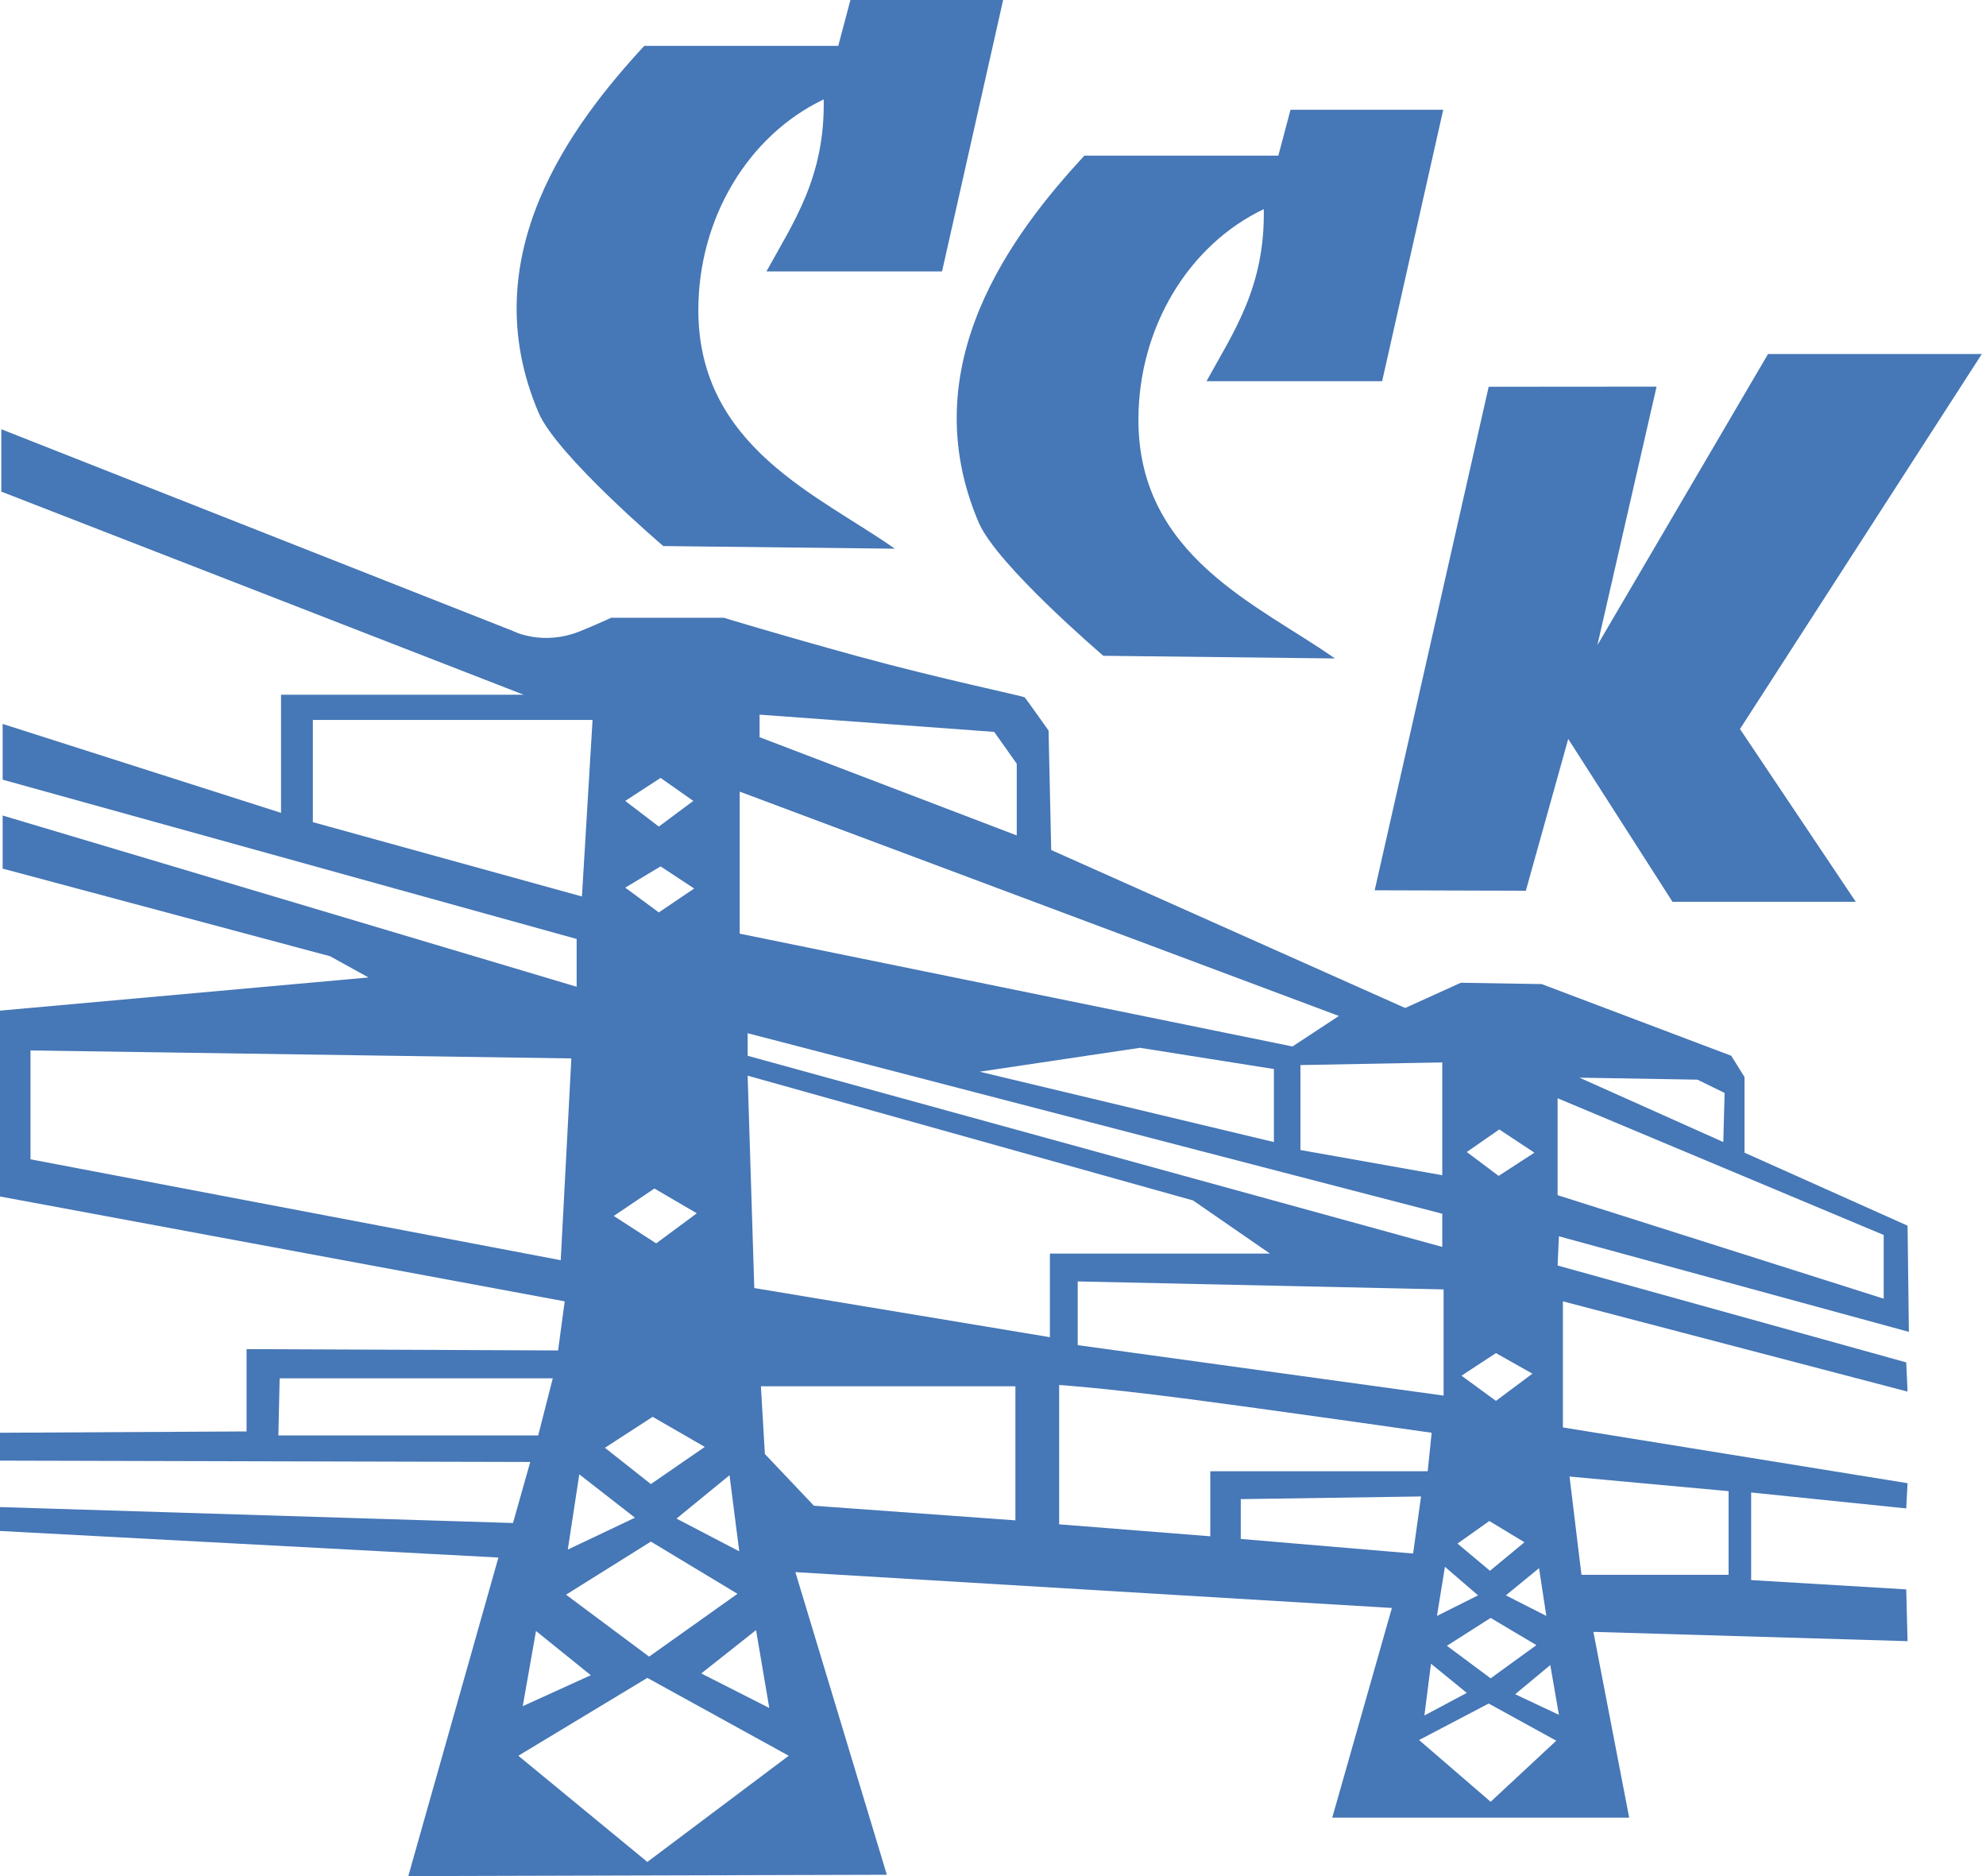
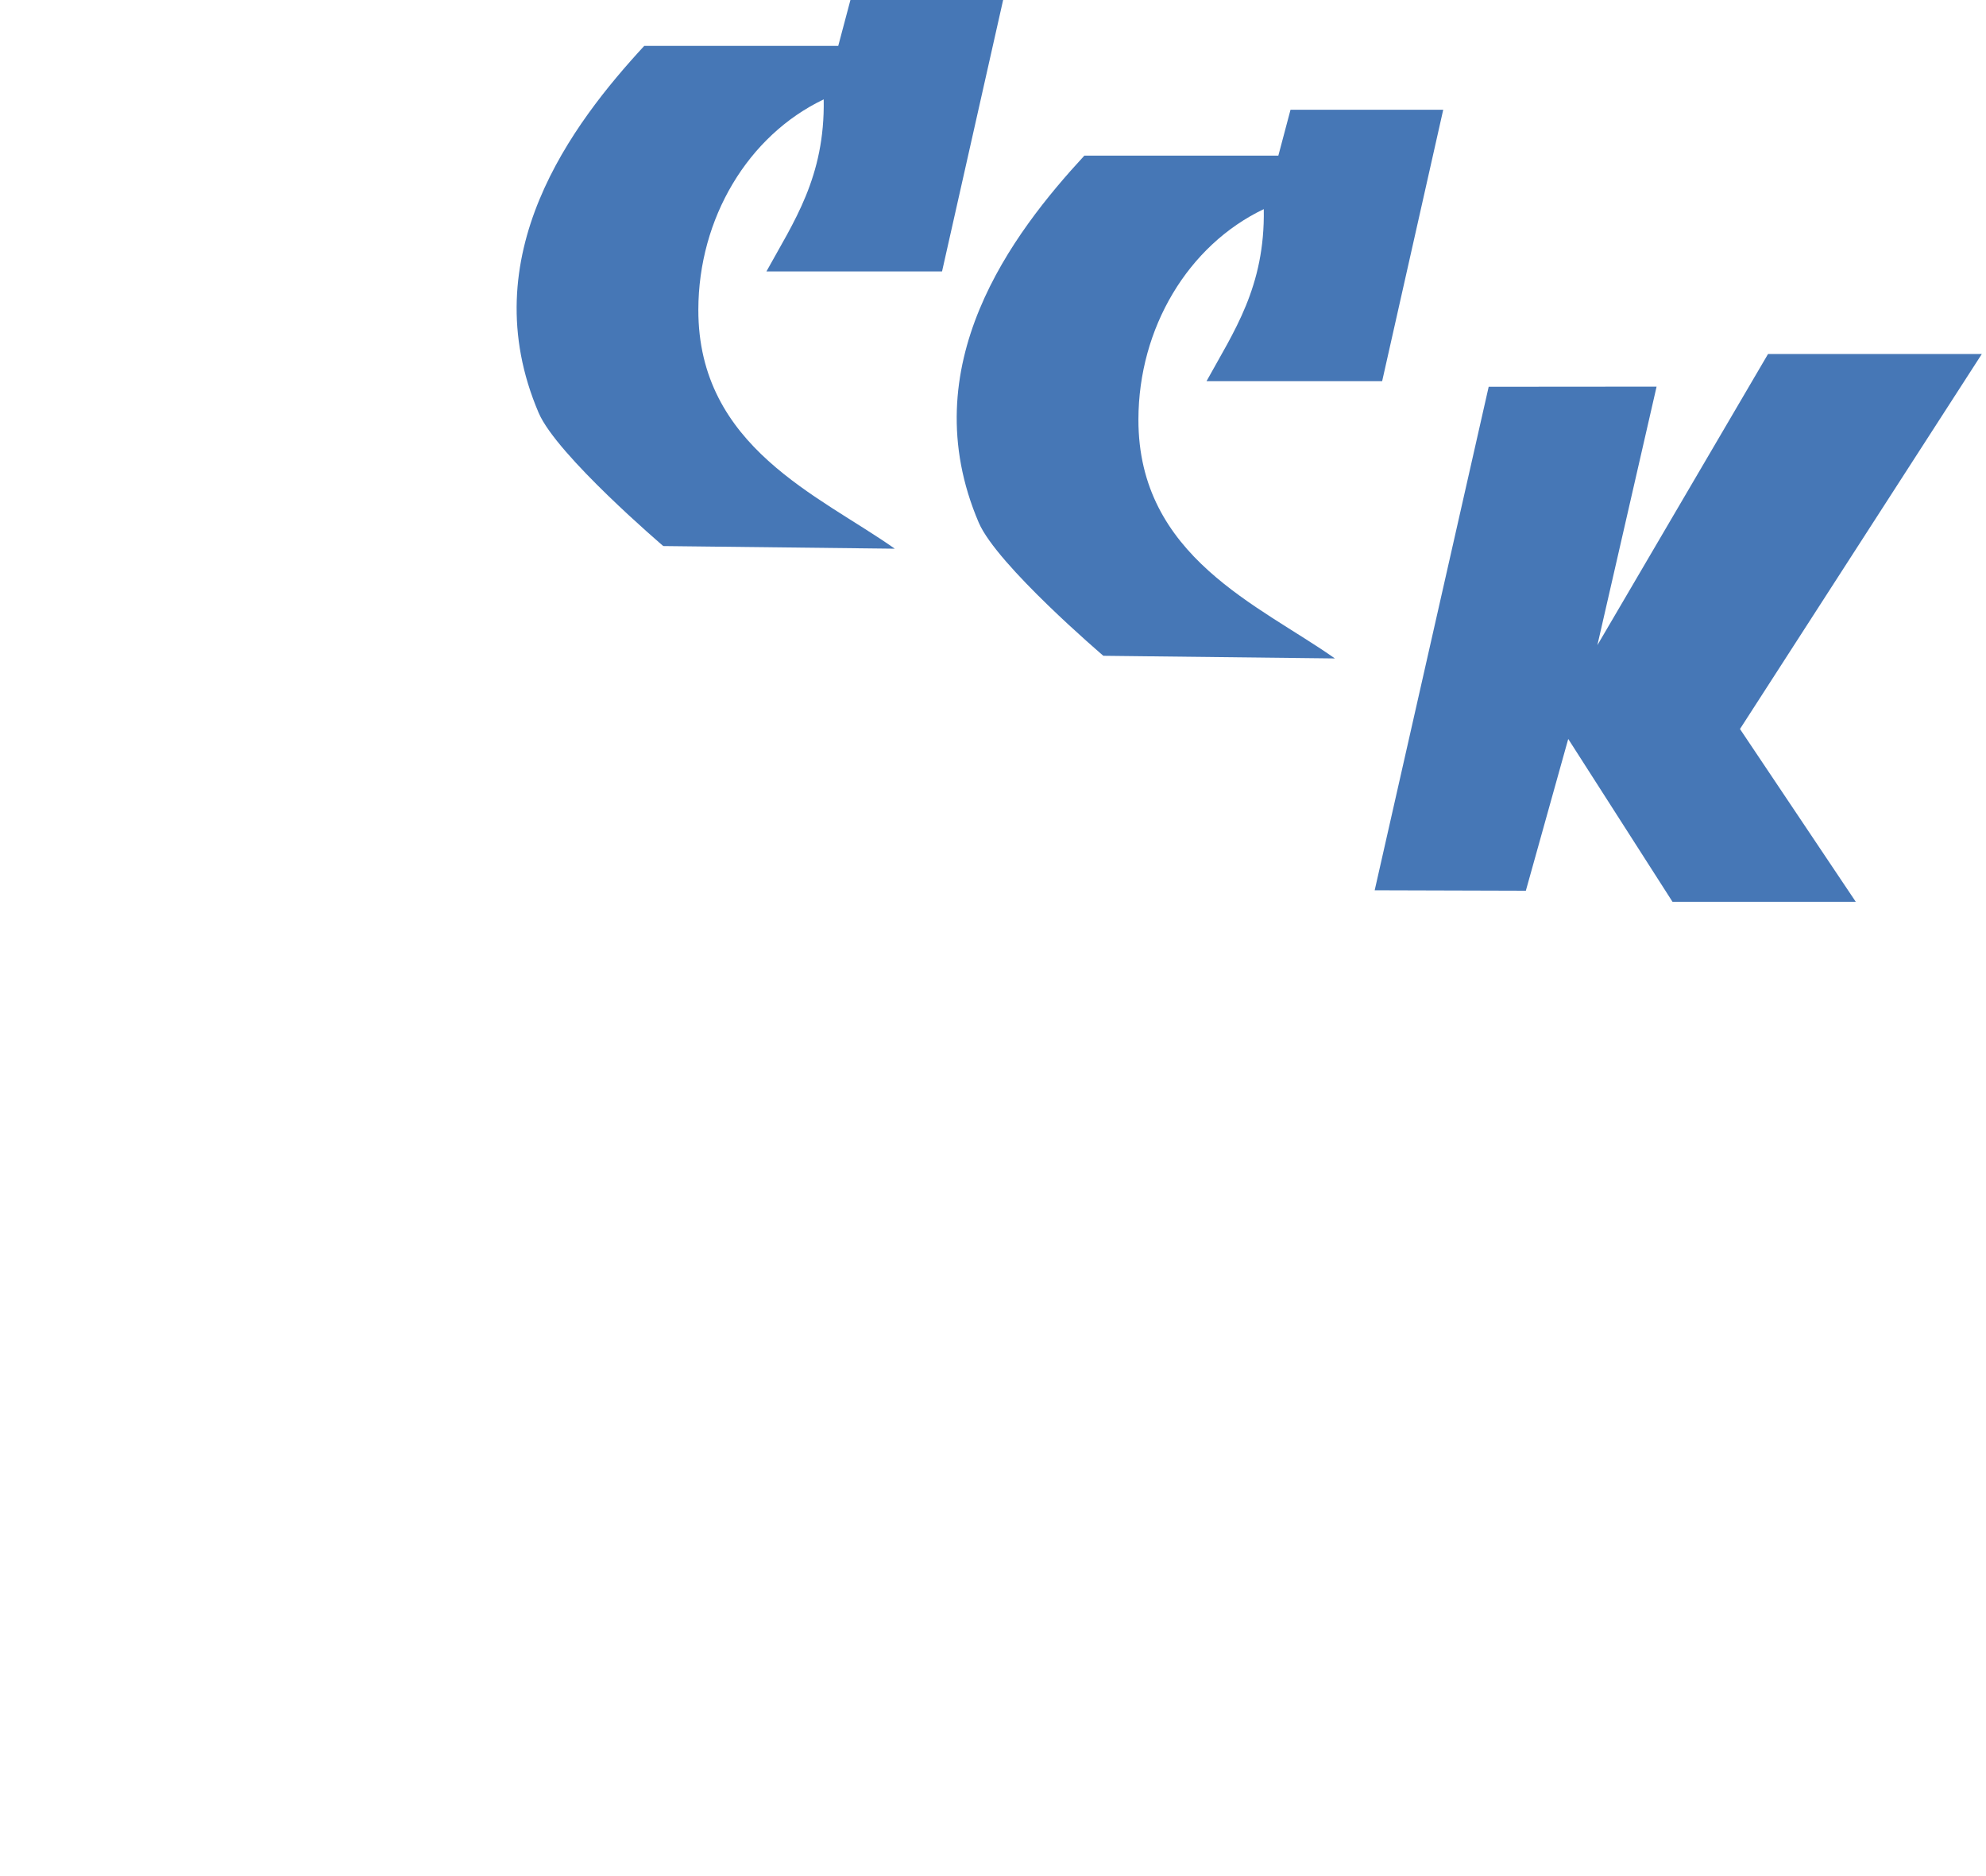
<svg xmlns="http://www.w3.org/2000/svg" width="90" height="85" viewBox="0 0 90 85" fill="none">
  <g clip-path="url(#clip0_2_532)">
-     <path fill-rule="evenodd" clip-rule="evenodd" d="M0.06 19.448L23.248 28.589C23.248 28.589 24.597 29.296 26.312 28.589C27.333 28.168 27.694 27.988 27.694 27.988H32.8C32.8 27.988 35.143 28.709 38.867 29.732C42.592 30.754 46.376 31.536 46.436 31.596C46.496 31.656 47.518 33.1 47.518 33.1L47.638 38.512L63.678 45.669L66.201 44.526L69.865 44.586L78.456 47.834L79.056 48.796V52.224L86.445 55.532L86.505 60.343L70.646 56.013L70.586 57.336L86.385 61.726L86.445 63.049L70.826 58.96V64.673L86.445 67.199L86.385 68.342L79.357 67.62V71.589L86.385 72.01L86.445 74.356L72.208 73.935L73.83 82.354H60.373L63.077 72.852L36.044 71.228L40.189 84.94L18.503 85L22.587 70.567L0 69.364V68.281L23.248 69.003L24.029 66.237L0 66.177V64.914L11.174 64.854V61.125L25.291 61.185L25.591 58.96L0 54.209V45.789L16.7 44.286L14.958 43.324L0.12 39.354V36.949L26.132 44.707V42.542L0.12 35.325V32.799L12.736 36.828V31.476H23.729L0.06 22.274V19.448ZM33.881 46.812L65.359 54.991V56.494L33.881 47.834V46.812ZM67.462 77.182L70.526 78.866L67.552 81.633L64.308 78.836L67.462 77.182ZM68.663 76.761L70.255 75.438L70.646 77.693L68.663 76.761ZM64.849 75.378L66.471 76.701L64.549 77.724L64.849 75.378ZM65.57 74.566L67.552 73.303L69.625 74.536L67.552 76.04L65.57 74.566ZM68.243 72.281L69.745 71.048L70.075 73.213L68.243 72.281ZM65.48 70.988L66.981 72.281L65.119 73.213L65.48 70.988ZM66.05 69.935L67.492 68.913L69.084 69.875L67.522 71.168L66.05 69.935ZM67.792 61.305L69.445 62.237L67.792 63.47L66.231 62.328L67.792 61.305ZM67.943 51.172L69.535 52.224L67.913 53.277L66.471 52.194L67.943 51.172ZM71.577 48.826L78.095 51.743L78.155 49.518L76.924 48.916L71.577 48.826ZM29.336 76.02L35.743 79.548L29.336 84.359L23.489 79.548L29.336 76.02ZM31.779 75.819L34.262 73.855L34.862 77.383L31.779 75.819ZM24.29 73.895L26.773 75.899L23.689 77.302L24.29 73.895ZM25.651 72.251L29.496 69.845L33.421 72.211L29.416 75.057L25.651 72.251ZM30.657 68.803L33.06 66.838L33.501 70.286L30.657 68.803ZM26.252 66.798L25.731 70.206L28.775 68.763L26.252 66.798ZM27.413 65.595L29.576 64.192L31.939 65.555L29.496 67.239L27.413 65.595ZM27.814 55.091L29.656 53.848L31.578 54.971L29.736 56.334L27.814 55.091ZM28.334 40.216L29.936 39.254L31.458 40.256L29.856 41.339L28.334 40.216ZM28.334 36.287L29.936 35.245L31.418 36.287L29.856 37.45L28.334 36.287ZM71.127 66.898L71.667 71.349H78.335V67.56L71.127 66.898ZM70.586 49.758V54.149L85.364 58.84V55.953L70.586 49.758ZM56.228 67.921V69.725L64.038 70.386L64.398 67.8L56.228 67.921ZM47.998 69.063V62.749C47.998 62.749 49.861 62.869 53.585 63.35C57.31 63.831 64.879 64.914 64.879 64.914L64.699 66.658H54.847V69.605L47.998 69.063ZM46.016 62.809V68.883L36.885 68.221L34.662 65.876L34.482 62.809H46.016ZM12.673 62.448H25.05L24.39 65.034H12.615L12.673 62.448ZM48.839 60.944V58.058L65.42 58.419V63.23L48.839 60.944ZM33.881 48.736L54.066 54.389L57.55 56.795H47.578V60.584L34.182 58.358L33.881 48.736ZM58.932 52.104V48.255L65.359 48.135V53.246L58.932 52.104ZM44.394 48.556L57.73 51.743V48.435L51.663 47.473L44.394 48.556ZM1.382 52.525V47.593L25.892 47.954L25.411 57.096L1.382 52.525ZM33.521 35.866V42.301L58.571 47.413L60.674 46.03L33.521 35.866ZM34.422 32.378V33.4L46.076 37.851V34.603L45.055 33.16L34.422 32.378ZM14.177 32.619H26.853L26.372 40.617L14.177 37.249V32.619Z" fill="#4677B6" />
    <path fill-rule="evenodd" clip-rule="evenodd" d="M45.459 0L42.691 12.297H34.733C35.961 10.062 37.39 8.029 37.328 4.503C33.894 6.141 31.655 9.89 31.647 14.029C31.635 20.262 37.146 22.454 40.55 24.86L30.058 24.74C30.058 24.74 25.232 20.625 24.411 18.706C21.367 11.589 25.952 5.594 29.196 2.078L37.987 2.078L38.539 0H45.459Z" fill="#4677B6" />
    <path fill-rule="evenodd" clip-rule="evenodd" d="M89.81 16.04L78.851 33.029L84.098 40.857H75.793L71.068 33.48L69.147 40.356L62.297 40.336L67.463 17.523L75.072 17.517L72.389 29.23L80.122 16.04H89.81Z" fill="#4677B6" />
    <path fill-rule="evenodd" clip-rule="evenodd" d="M65.403 4.972L62.635 17.27H54.676C55.904 15.035 57.333 13.001 57.271 9.475C53.837 11.113 51.598 14.862 51.59 19.002C51.578 25.234 57.09 27.427 60.494 29.832L50.001 29.712C50.001 29.712 45.175 25.597 44.354 23.678C41.31 16.561 45.895 10.566 49.14 7.051L57.931 7.051L58.483 4.972H65.403Z" fill="#4677B6" />
  </g>
  <defs>
    <clipPath id="clip0_2_532">
      <rect width="90" height="85" fill="white" />
    </clipPath>
  </defs>
</svg>